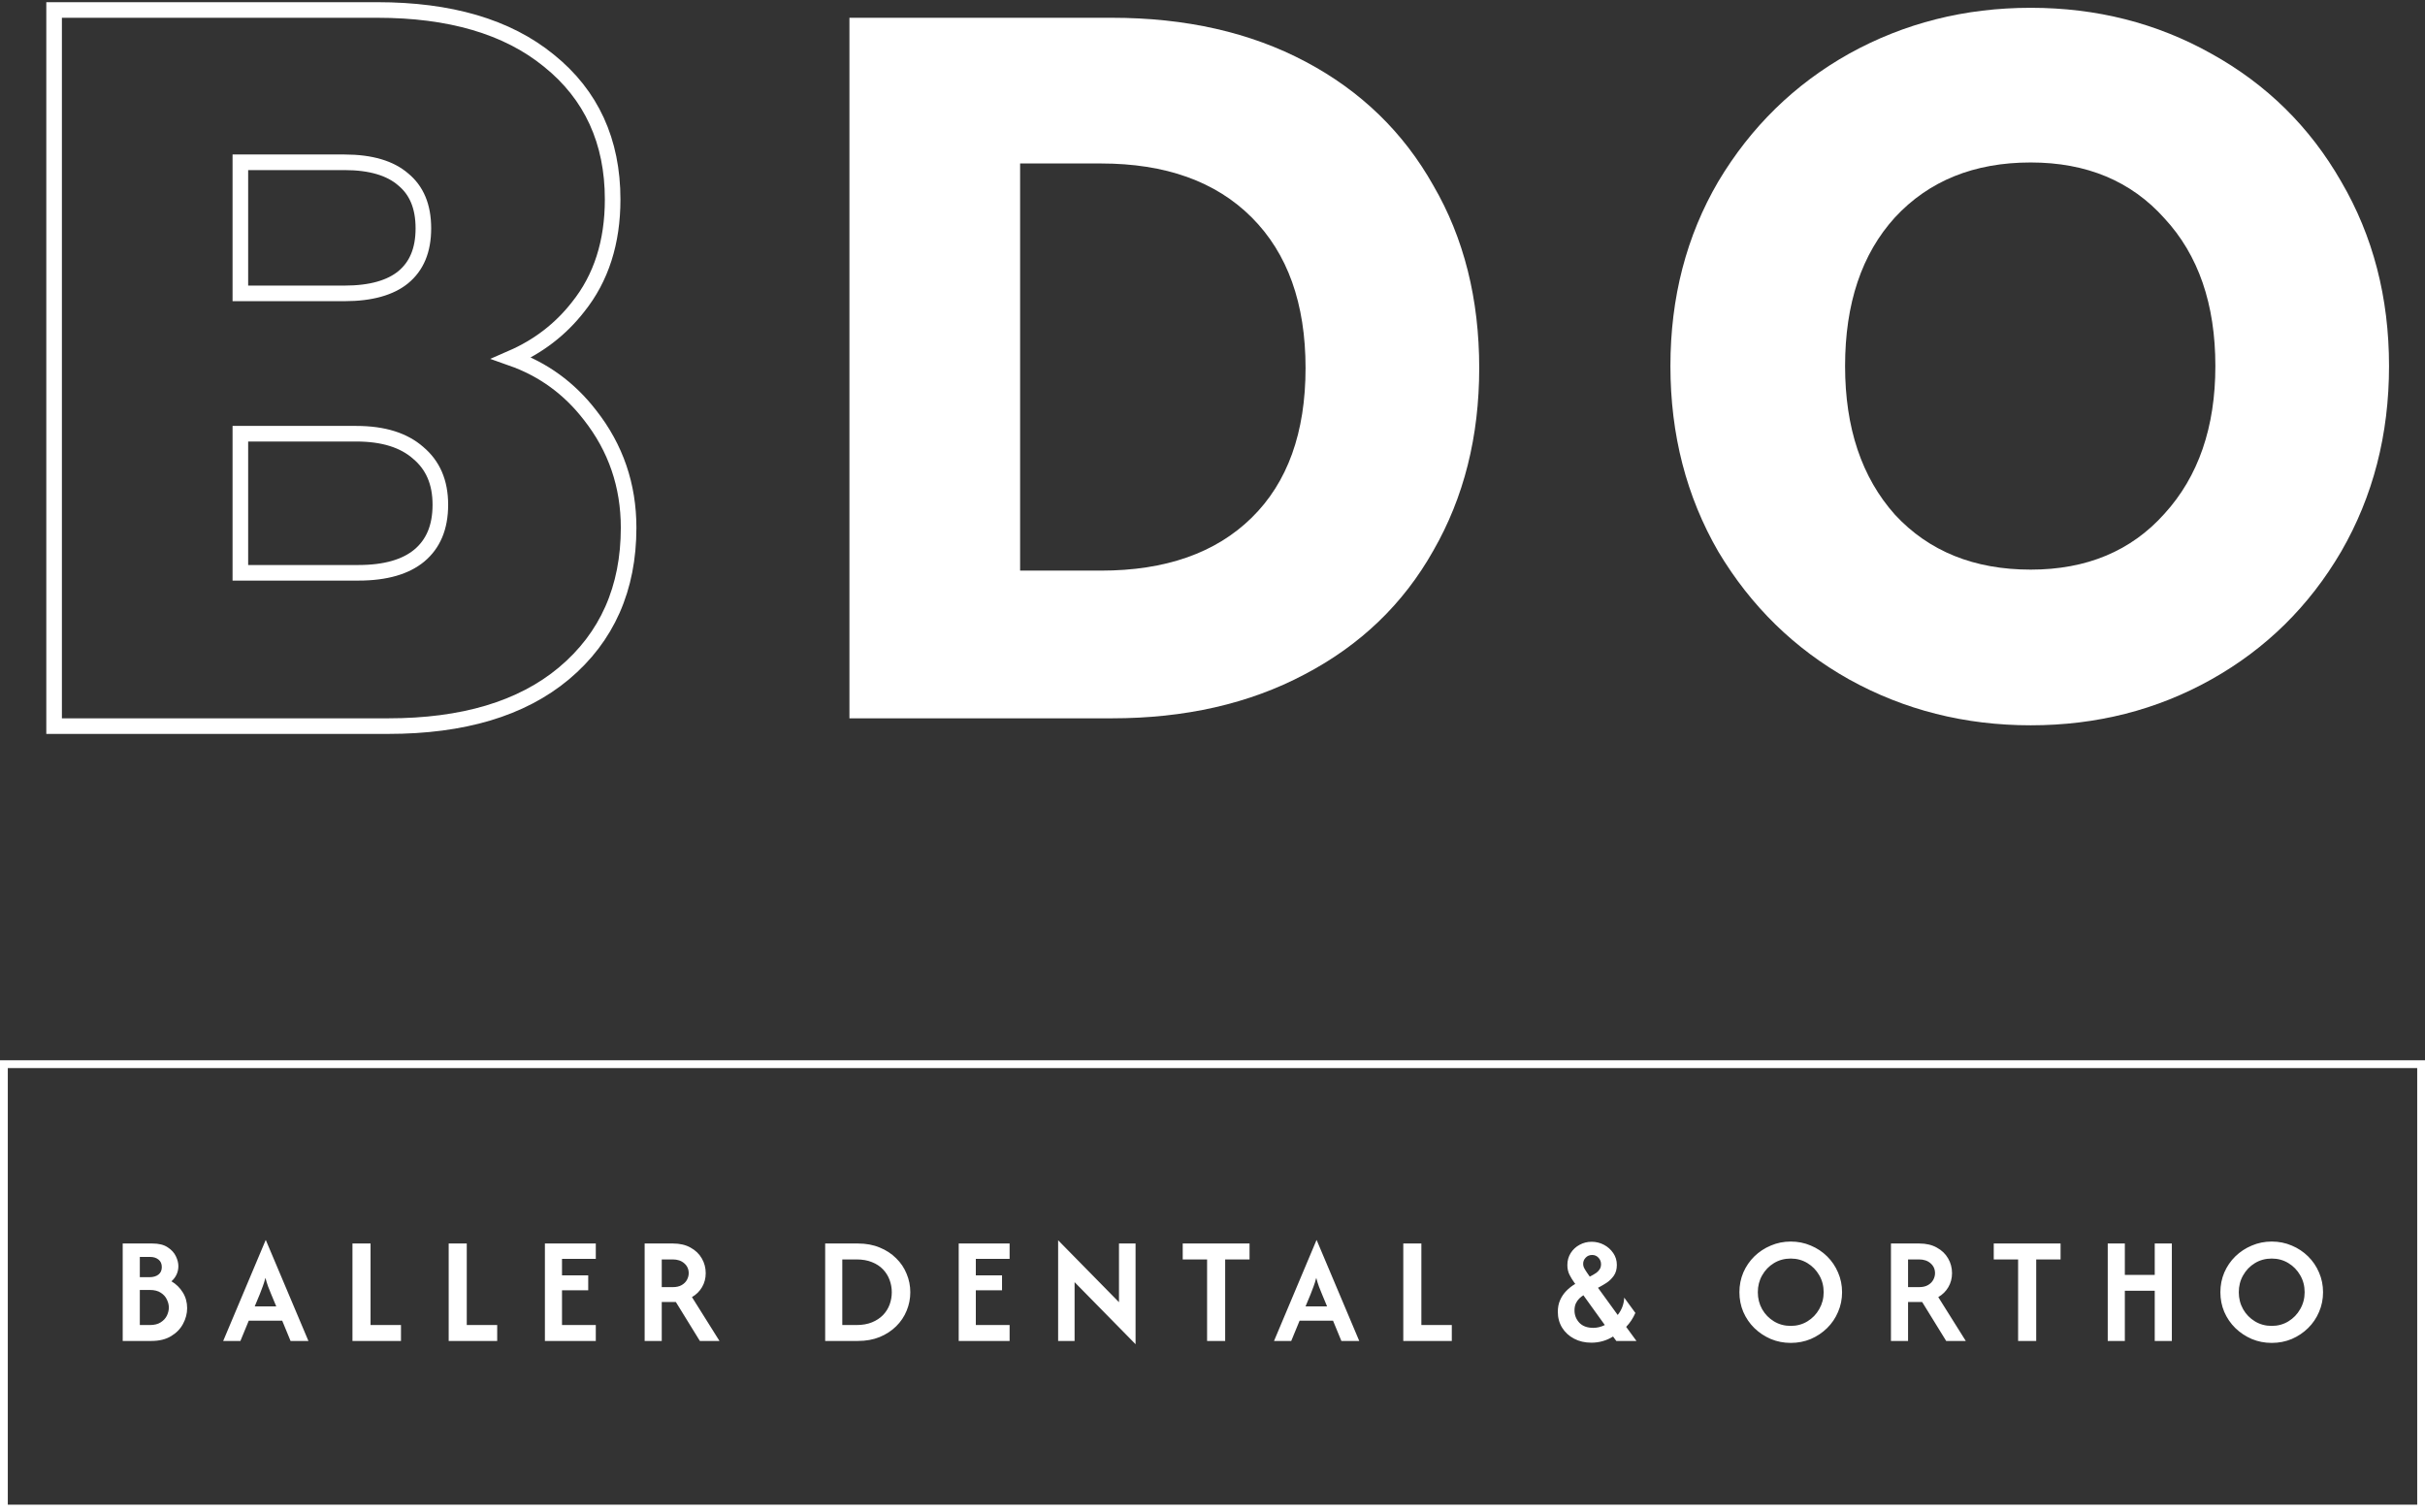
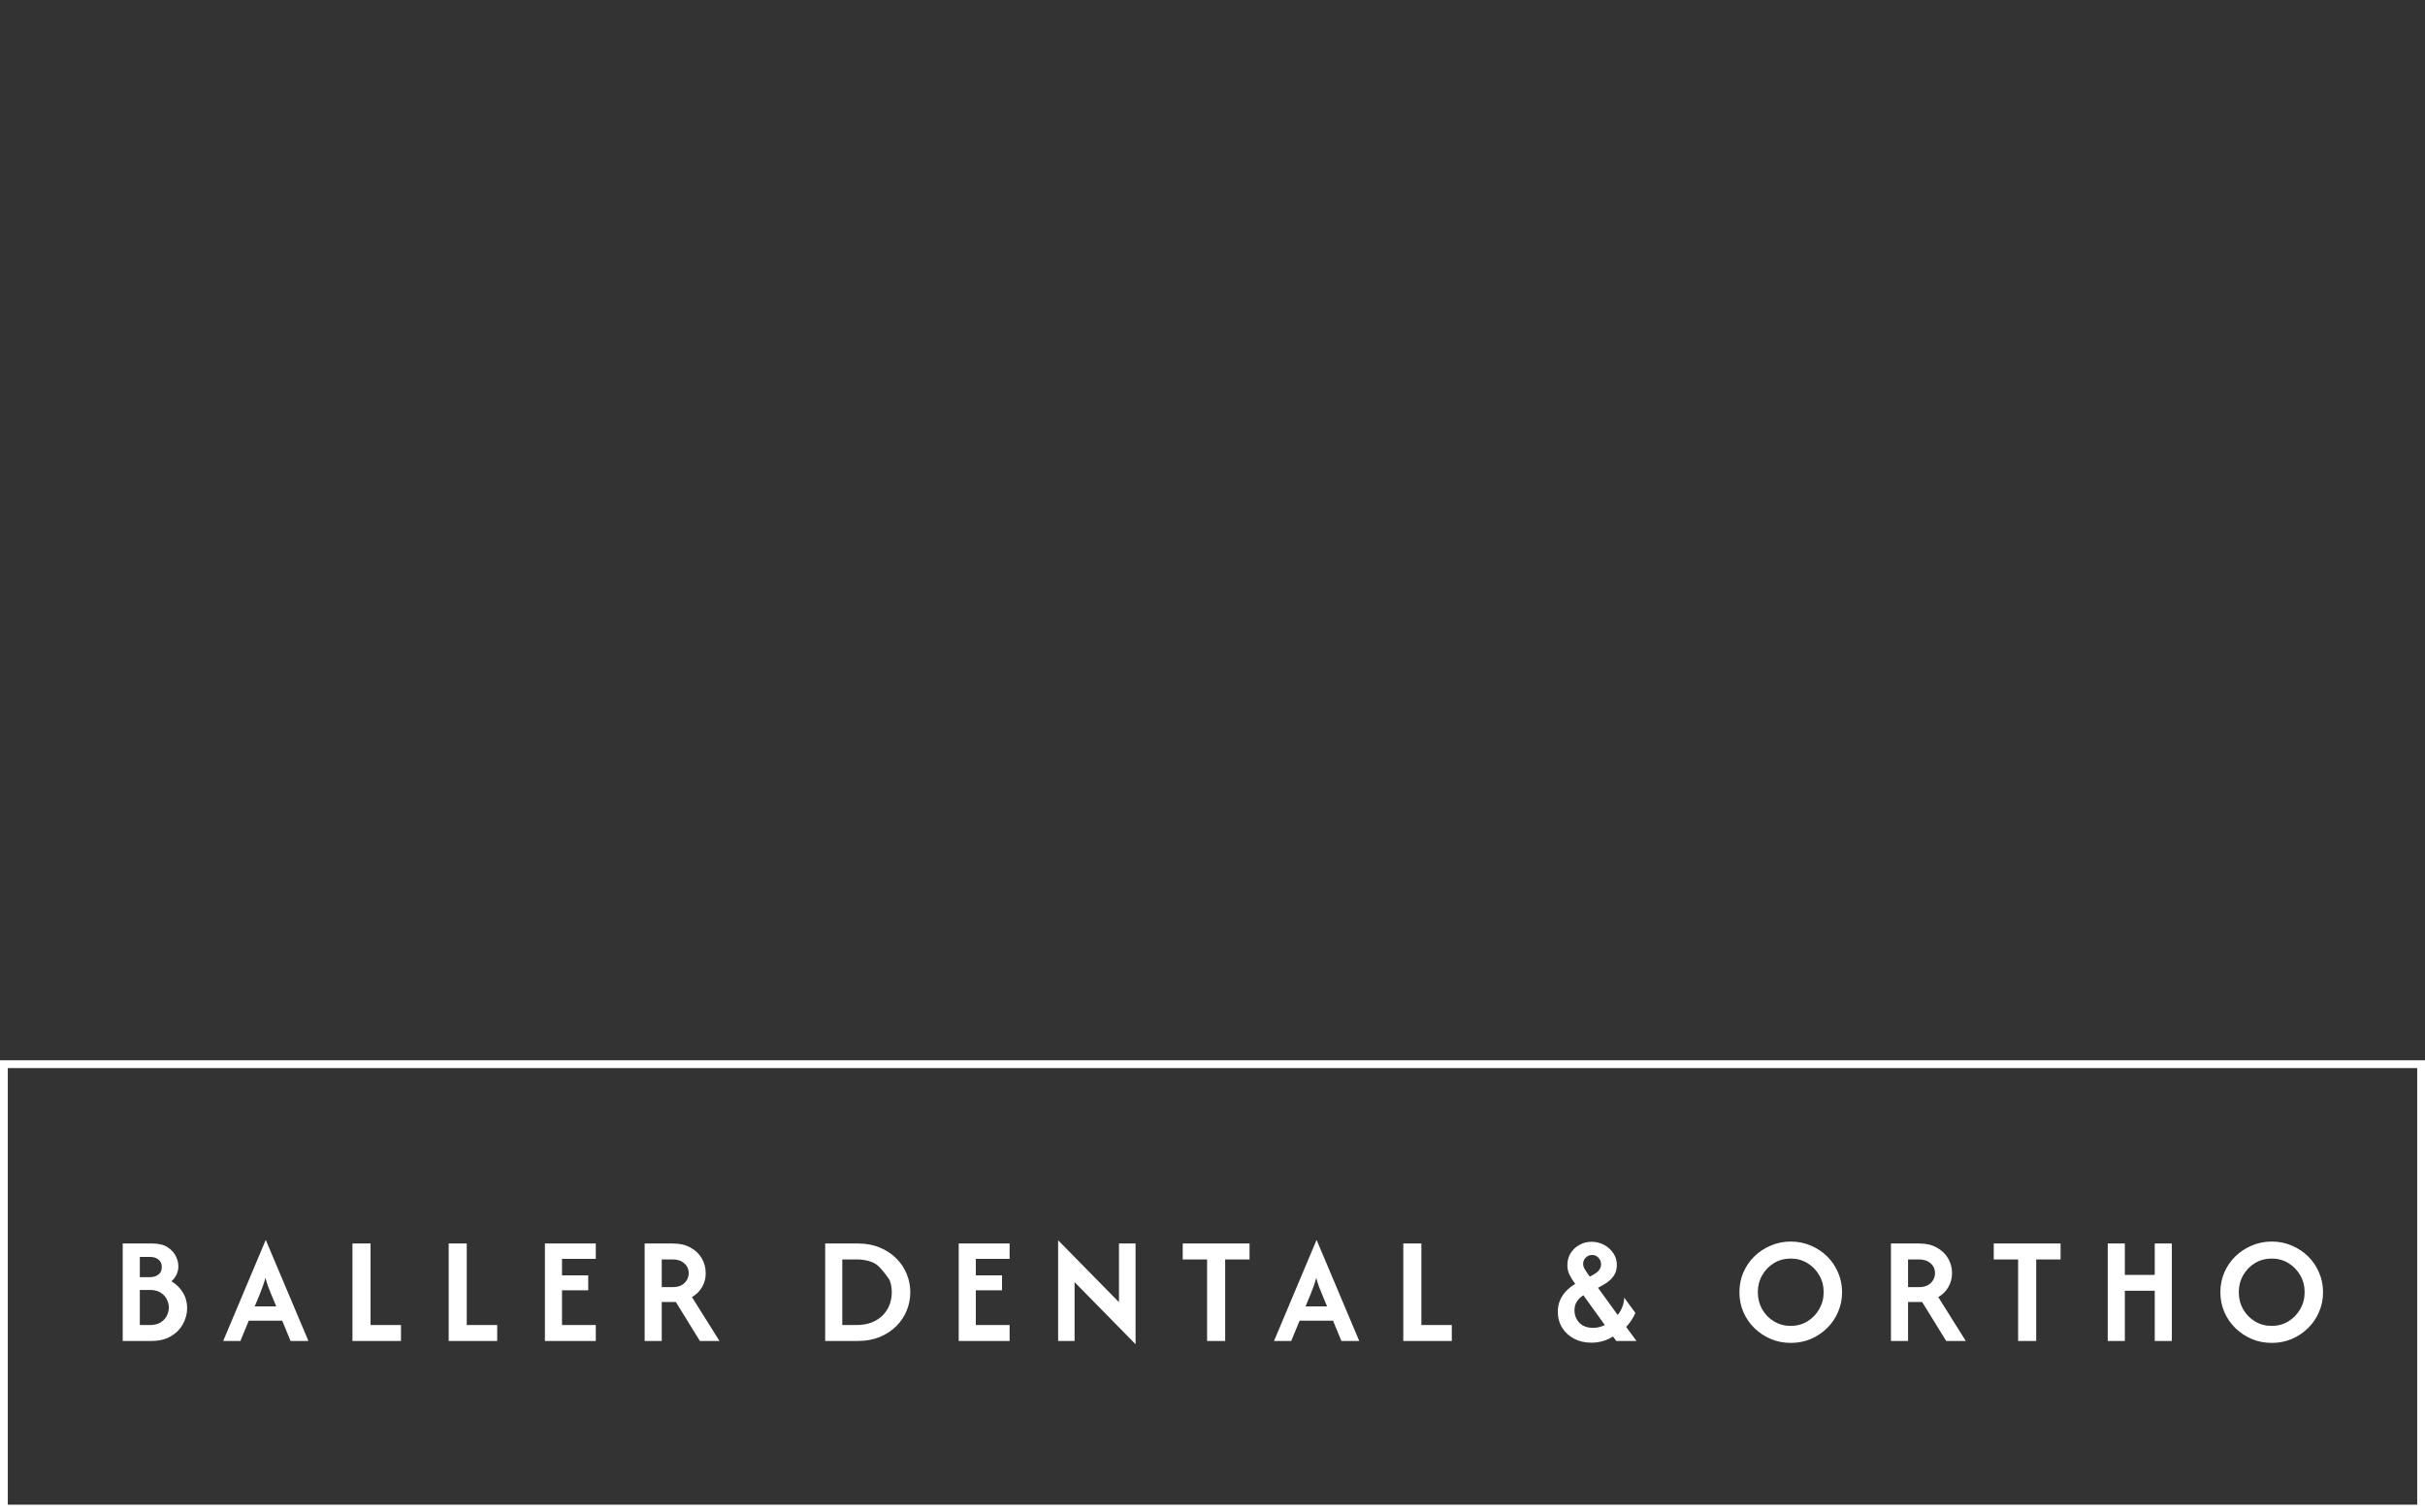
<svg xmlns="http://www.w3.org/2000/svg" width="311" height="194" viewBox="0 0 311 194" fill="none">
  <rect x="0" y="0" width="311" height="194" fill="#333333" stroke="none" />
-   <path d="M72.323 86.375L72.324 86.374C77.863 81.729 80.618 75.463 80.618 67.688C80.618 62.265 78.967 57.439 75.67 53.249C73.009 49.798 69.645 47.358 65.603 45.934C69.033 44.441 71.882 42.258 74.129 39.381C77.109 35.675 78.57 31.049 78.57 25.576C78.57 18.132 75.85 12.161 70.391 7.775C65.035 3.402 57.658 1.28 48.386 1.28H7.938H6.938V2.28V92.136V93.136H7.938H49.794C59.325 93.136 66.879 90.926 72.323 86.375ZM51.7 23.005L51.708 23.012L51.717 23.019C53.402 24.411 54.297 26.446 54.297 29.288C54.297 32.129 53.402 34.163 51.718 35.555C50.088 36.889 47.62 37.632 44.161 37.632H30.826V20.816H44.161C47.61 20.816 50.07 21.597 51.7 23.005ZM53.615 58.072L53.623 58.079L53.63 58.086C55.506 59.661 56.474 61.838 56.474 64.744C56.474 67.663 55.539 69.788 53.764 71.269C52.045 72.689 49.49 73.472 45.953 73.472H30.826V55.632H45.697C49.21 55.632 51.804 56.488 53.615 58.072Z" stroke="white" stroke-width="2" />
-   <path d="M260.435 93.032C251.987 93.032 244.221 91.069 237.139 87.144C230.141 83.219 224.552 77.757 220.371 70.76C216.275 63.677 214.227 55.741 214.227 46.952C214.227 38.163 216.275 30.269 220.371 23.272C224.552 16.275 230.141 10.813 237.139 6.888C244.221 2.963 251.987 1 260.435 1C268.883 1 276.605 2.963 283.603 6.888C290.685 10.813 296.232 16.275 300.243 23.272C304.339 30.269 306.387 38.163 306.387 46.952C306.387 55.741 304.339 63.677 300.243 70.76C296.147 77.757 290.6 83.219 283.603 87.144C276.605 91.069 268.883 93.032 260.435 93.032ZM260.435 73.064C267.603 73.064 273.32 70.675 277.587 65.896C281.939 61.117 284.115 54.803 284.115 46.952C284.115 39.016 281.939 32.701 277.587 28.008C273.32 23.229 267.603 20.84 260.435 20.84C253.181 20.84 247.379 23.187 243.027 27.88C238.76 32.573 236.627 38.931 236.627 46.952C236.627 54.888 238.76 61.245 243.027 66.024C247.379 70.717 253.181 73.064 260.435 73.064Z" fill="white" />
-   <path d="M142.602 2.28C152.074 2.28 160.351 4.157 167.434 7.912C174.516 11.666 179.978 16.957 183.818 23.784C187.743 30.525 189.706 38.333 189.706 47.208C189.706 55.997 187.743 63.805 183.818 70.632C179.978 77.459 174.474 82.749 167.306 86.504C160.223 90.258 151.988 92.136 142.602 92.136H108.938V2.28H142.602ZM141.194 73.192C149.471 73.192 155.914 70.93 160.522 66.408C165.13 61.885 167.434 55.485 167.434 47.208C167.434 38.931 165.13 32.488 160.522 27.88C155.914 23.272 149.471 20.968 141.194 20.968H130.826V73.192H141.194Z" fill="white" />
  <rect x="0.5" y="136.5" width="310" height="57" stroke="white" />
-   <path d="M15.737 172V159.5H19.543C20.367 159.5 21.02 159.662 21.501 159.986C21.992 160.301 22.344 160.685 22.557 161.139C22.77 161.583 22.876 162.005 22.876 162.403C22.876 162.792 22.798 163.153 22.64 163.486C22.483 163.819 22.265 164.106 21.987 164.347C22.589 164.699 23.075 165.176 23.446 165.778C23.816 166.37 24.001 167.042 24.001 167.792C24.001 168.486 23.825 169.157 23.474 169.806C23.131 170.454 22.617 170.981 21.932 171.389C21.256 171.796 20.418 172 19.418 172H15.737ZM17.932 169.958H19.21C19.793 169.958 20.261 169.843 20.612 169.611C20.974 169.38 21.237 169.093 21.404 168.75C21.571 168.398 21.654 168.051 21.654 167.708C21.654 167.375 21.571 167.037 21.404 166.694C21.247 166.343 20.987 166.051 20.626 165.819C20.274 165.579 19.802 165.458 19.21 165.458H17.932V169.958ZM17.932 163.819H19.196C19.659 163.819 20.034 163.708 20.321 163.486C20.608 163.264 20.751 162.944 20.751 162.528C20.751 162.102 20.608 161.778 20.321 161.556C20.043 161.333 19.686 161.222 19.251 161.222H17.932V163.819ZM28.624 172L34.069 159.069H34.096L39.555 172H37.263L36.194 169.403H31.902L30.832 172H28.624ZM32.666 167.569H35.43L34.777 166C34.638 165.667 34.508 165.343 34.388 165.028C34.268 164.704 34.152 164.329 34.041 163.903C33.93 164.329 33.814 164.699 33.694 165.014C33.583 165.329 33.458 165.657 33.319 166L32.666 167.569ZM45.202 172V159.5H47.522V169.958H51.425V172H45.202ZM57.542 172V159.5H59.861V169.958H63.764V172H57.542ZM69.882 172V159.5H76.41V161.472H72.076V163.583H75.438V165.5H72.076V169.958H76.41V172H69.882ZM82.674 172V159.5H86.312C87.192 159.5 87.942 159.676 88.562 160.028C89.192 160.37 89.674 160.833 90.007 161.417C90.34 161.991 90.507 162.62 90.507 163.306C90.507 163.963 90.35 164.56 90.035 165.097C89.729 165.625 89.299 166.051 88.743 166.375L92.271 172H89.757L86.674 167H84.868V172H82.674ZM84.868 165.097H86.271C86.743 165.097 87.127 165.009 87.424 164.833C87.729 164.657 87.956 164.431 88.104 164.153C88.252 163.875 88.326 163.593 88.326 163.306C88.326 162.796 88.137 162.375 87.757 162.042C87.377 161.708 86.882 161.542 86.271 161.542H84.868V165.097ZM105.827 172V159.5H110.036C111.063 159.5 111.989 159.671 112.813 160.014C113.637 160.347 114.341 160.806 114.924 161.389C115.517 161.963 115.966 162.63 116.272 163.389C116.587 164.139 116.744 164.926 116.744 165.75C116.744 166.574 116.587 167.366 116.272 168.125C115.966 168.875 115.517 169.542 114.924 170.125C114.341 170.699 113.637 171.157 112.813 171.5C111.989 171.833 111.063 172 110.036 172H105.827ZM108.022 169.958H109.827C110.596 169.958 111.262 169.843 111.827 169.611C112.392 169.38 112.864 169.069 113.244 168.681C113.624 168.282 113.906 167.833 114.091 167.333C114.276 166.824 114.369 166.296 114.369 165.75C114.369 165.204 114.276 164.681 114.091 164.181C113.906 163.671 113.624 163.218 113.244 162.819C112.864 162.421 112.392 162.111 111.827 161.889C111.262 161.657 110.596 161.542 109.827 161.542H108.022V169.958ZM122.952 172V159.5H129.48V161.472H125.147V163.583H128.508V165.5H125.147V169.958H129.48V172H122.952ZM145.633 172.417L137.813 164.458V172H135.702V159.083L143.508 167.028V159.5H145.633V172.417ZM151.681 161.542V159.5H160.251V161.542H157.126V172H154.806V161.542H151.681ZM163.39 172L168.834 159.069H168.862L174.32 172H172.029L170.959 169.403H166.668L165.598 172H163.39ZM167.431 167.569H170.195L169.543 166C169.404 165.667 169.274 165.343 169.154 165.028C169.033 164.704 168.918 164.329 168.806 163.903C168.695 164.329 168.58 164.699 168.459 165.014C168.348 165.329 168.223 165.657 168.084 166L167.431 167.569ZM179.968 172V159.5H182.287V169.958H186.19V172H179.968ZM204.093 172.222C203.26 172.222 202.519 172.051 201.871 171.708C201.223 171.366 200.713 170.898 200.343 170.306C199.973 169.704 199.787 169.023 199.787 168.264C199.787 167.699 199.885 167.199 200.079 166.764C200.273 166.319 200.537 165.926 200.871 165.583C201.213 165.231 201.598 164.931 202.023 164.681L201.898 164.514C201.658 164.181 201.449 163.838 201.273 163.486C201.098 163.125 201.01 162.718 201.01 162.264C201.01 161.69 201.153 161.176 201.44 160.722C201.727 160.269 202.107 159.917 202.579 159.667C203.051 159.407 203.565 159.278 204.121 159.278C204.685 159.278 205.213 159.407 205.704 159.667C206.195 159.926 206.593 160.282 206.898 160.736C207.204 161.181 207.357 161.685 207.357 162.25C207.357 162.806 207.223 163.273 206.954 163.653C206.685 164.023 206.38 164.319 206.037 164.542C205.704 164.755 205.44 164.912 205.246 165.014L204.94 165.181L207.468 168.667C207.986 168.009 208.264 167.269 208.301 166.444L209.732 168.403C209.435 169.088 209.042 169.685 208.551 170.194L209.871 172H207.287L206.871 171.431C206.445 171.699 205.996 171.898 205.523 172.028C205.06 172.157 204.584 172.222 204.093 172.222ZM204.329 170.319C204.598 170.319 204.857 170.287 205.107 170.222C205.357 170.157 205.593 170.069 205.815 169.958L203.065 166.139C202.898 166.241 202.723 166.38 202.537 166.556C202.361 166.731 202.213 166.944 202.093 167.194C201.982 167.444 201.926 167.741 201.926 168.083C201.926 168.685 202.13 169.208 202.537 169.653C202.954 170.097 203.551 170.319 204.329 170.319ZM203.885 163.75L204.343 163.5C204.445 163.444 204.57 163.366 204.718 163.264C204.875 163.153 205.014 163.009 205.135 162.833C205.264 162.648 205.329 162.421 205.329 162.153C205.329 161.829 205.218 161.551 204.996 161.319C204.783 161.088 204.514 160.972 204.19 160.972C203.848 160.972 203.57 161.088 203.357 161.319C203.144 161.542 203.037 161.801 203.037 162.097C203.037 162.31 203.088 162.509 203.19 162.694C203.292 162.88 203.417 163.079 203.565 163.292L203.885 163.75ZM229.658 172.25C228.751 172.25 227.899 172.083 227.102 171.75C226.306 171.407 225.602 170.94 224.991 170.347C224.389 169.755 223.917 169.065 223.575 168.278C223.241 167.491 223.075 166.648 223.075 165.75C223.075 164.852 223.241 164.009 223.575 163.222C223.917 162.435 224.389 161.745 224.991 161.153C225.602 160.56 226.306 160.097 227.102 159.764C227.899 159.421 228.751 159.25 229.658 159.25C230.575 159.25 231.431 159.421 232.227 159.764C233.024 160.097 233.723 160.56 234.325 161.153C234.927 161.745 235.394 162.435 235.727 163.222C236.07 164.009 236.241 164.852 236.241 165.75C236.241 166.648 236.07 167.491 235.727 168.278C235.394 169.065 234.927 169.755 234.325 170.347C233.723 170.94 233.024 171.407 232.227 171.75C231.431 172.083 230.575 172.25 229.658 172.25ZM229.658 170.069C230.445 170.069 231.158 169.875 231.797 169.486C232.436 169.097 232.94 168.574 233.311 167.917C233.69 167.259 233.88 166.537 233.88 165.75C233.88 164.944 233.69 164.218 233.311 163.569C232.94 162.921 232.436 162.403 231.797 162.014C231.158 161.625 230.445 161.431 229.658 161.431C228.862 161.431 228.144 161.625 227.505 162.014C226.866 162.403 226.362 162.926 225.991 163.583C225.621 164.231 225.436 164.954 225.436 165.75C225.436 166.546 225.621 167.273 225.991 167.931C226.362 168.579 226.866 169.097 227.505 169.486C228.144 169.875 228.862 170.069 229.658 170.069ZM242.51 172V159.5H246.148C247.028 159.5 247.778 159.676 248.398 160.028C249.028 160.37 249.51 160.833 249.843 161.417C250.176 161.991 250.343 162.62 250.343 163.306C250.343 163.963 250.185 164.56 249.871 165.097C249.565 165.625 249.135 166.051 248.579 166.375L252.107 172H249.593L246.51 167H244.704V172H242.51ZM244.704 165.097H246.107C246.579 165.097 246.963 165.009 247.26 164.833C247.565 164.657 247.792 164.431 247.94 164.153C248.088 163.875 248.162 163.593 248.162 163.306C248.162 162.796 247.973 162.375 247.593 162.042C247.213 161.708 246.718 161.542 246.107 161.542H244.704V165.097ZM255.693 161.542V159.5H264.263V161.542H261.138V172H258.818V161.542H255.693ZM270.312 172V159.5H272.506V163.528H276.339V159.5H278.534V172H276.339V165.556H272.506V172H270.312ZM291.342 172.25C290.434 172.25 289.582 172.083 288.786 171.75C287.99 171.407 287.286 170.94 286.675 170.347C286.073 169.755 285.601 169.065 285.258 168.278C284.925 167.491 284.758 166.648 284.758 165.75C284.758 164.852 284.925 164.009 285.258 163.222C285.601 162.435 286.073 161.745 286.675 161.153C287.286 160.56 287.99 160.097 288.786 159.764C289.582 159.421 290.434 159.25 291.342 159.25C292.258 159.25 293.115 159.421 293.911 159.764C294.707 160.097 295.406 160.56 296.008 161.153C296.61 161.745 297.078 162.435 297.411 163.222C297.754 164.009 297.925 164.852 297.925 165.75C297.925 166.648 297.754 167.491 297.411 168.278C297.078 169.065 296.61 169.755 296.008 170.347C295.406 170.94 294.707 171.407 293.911 171.75C293.115 172.083 292.258 172.25 291.342 172.25ZM291.342 170.069C292.129 170.069 292.842 169.875 293.48 169.486C294.119 169.097 294.624 168.574 294.994 167.917C295.374 167.259 295.564 166.537 295.564 165.75C295.564 164.944 295.374 164.218 294.994 163.569C294.624 162.921 294.119 162.403 293.48 162.014C292.842 161.625 292.129 161.431 291.342 161.431C290.545 161.431 289.828 161.625 289.189 162.014C288.55 162.403 288.045 162.926 287.675 163.583C287.305 164.231 287.119 164.954 287.119 165.75C287.119 166.546 287.305 167.273 287.675 167.931C288.045 168.579 288.55 169.097 289.189 169.486C289.828 169.875 290.545 170.069 291.342 170.069Z" fill="white" />
+   <path d="M15.737 172V159.5H19.543C20.367 159.5 21.02 159.662 21.501 159.986C21.992 160.301 22.344 160.685 22.557 161.139C22.77 161.583 22.876 162.005 22.876 162.403C22.876 162.792 22.798 163.153 22.64 163.486C22.483 163.819 22.265 164.106 21.987 164.347C22.589 164.699 23.075 165.176 23.446 165.778C23.816 166.37 24.001 167.042 24.001 167.792C24.001 168.486 23.825 169.157 23.474 169.806C23.131 170.454 22.617 170.981 21.932 171.389C21.256 171.796 20.418 172 19.418 172H15.737ZM17.932 169.958H19.21C19.793 169.958 20.261 169.843 20.612 169.611C20.974 169.38 21.237 169.093 21.404 168.75C21.571 168.398 21.654 168.051 21.654 167.708C21.654 167.375 21.571 167.037 21.404 166.694C21.247 166.343 20.987 166.051 20.626 165.819C20.274 165.579 19.802 165.458 19.21 165.458H17.932V169.958ZM17.932 163.819H19.196C19.659 163.819 20.034 163.708 20.321 163.486C20.608 163.264 20.751 162.944 20.751 162.528C20.751 162.102 20.608 161.778 20.321 161.556C20.043 161.333 19.686 161.222 19.251 161.222H17.932V163.819ZM28.624 172L34.069 159.069H34.096L39.555 172H37.263L36.194 169.403H31.902L30.832 172H28.624ZM32.666 167.569H35.43L34.777 166C34.638 165.667 34.508 165.343 34.388 165.028C34.268 164.704 34.152 164.329 34.041 163.903C33.93 164.329 33.814 164.699 33.694 165.014C33.583 165.329 33.458 165.657 33.319 166L32.666 167.569ZM45.202 172V159.5H47.522V169.958H51.425V172H45.202ZM57.542 172V159.5H59.861V169.958H63.764V172H57.542ZM69.882 172V159.5H76.41V161.472H72.076V163.583H75.438V165.5H72.076V169.958H76.41V172H69.882ZM82.674 172V159.5H86.312C87.192 159.5 87.942 159.676 88.562 160.028C89.192 160.37 89.674 160.833 90.007 161.417C90.34 161.991 90.507 162.62 90.507 163.306C90.507 163.963 90.35 164.56 90.035 165.097C89.729 165.625 89.299 166.051 88.743 166.375L92.271 172H89.757L86.674 167H84.868V172H82.674ZM84.868 165.097H86.271C86.743 165.097 87.127 165.009 87.424 164.833C87.729 164.657 87.956 164.431 88.104 164.153C88.252 163.875 88.326 163.593 88.326 163.306C88.326 162.796 88.137 162.375 87.757 162.042C87.377 161.708 86.882 161.542 86.271 161.542H84.868V165.097ZM105.827 172V159.5H110.036C111.063 159.5 111.989 159.671 112.813 160.014C113.637 160.347 114.341 160.806 114.924 161.389C115.517 161.963 115.966 162.63 116.272 163.389C116.587 164.139 116.744 164.926 116.744 165.75C116.744 166.574 116.587 167.366 116.272 168.125C115.966 168.875 115.517 169.542 114.924 170.125C114.341 170.699 113.637 171.157 112.813 171.5C111.989 171.833 111.063 172 110.036 172H105.827ZM108.022 169.958H109.827C110.596 169.958 111.262 169.843 111.827 169.611C112.392 169.38 112.864 169.069 113.244 168.681C113.624 168.282 113.906 167.833 114.091 167.333C114.276 166.824 114.369 166.296 114.369 165.75C114.369 165.204 114.276 164.681 114.091 164.181C112.864 162.421 112.392 162.111 111.827 161.889C111.262 161.657 110.596 161.542 109.827 161.542H108.022V169.958ZM122.952 172V159.5H129.48V161.472H125.147V163.583H128.508V165.5H125.147V169.958H129.48V172H122.952ZM145.633 172.417L137.813 164.458V172H135.702V159.083L143.508 167.028V159.5H145.633V172.417ZM151.681 161.542V159.5H160.251V161.542H157.126V172H154.806V161.542H151.681ZM163.39 172L168.834 159.069H168.862L174.32 172H172.029L170.959 169.403H166.668L165.598 172H163.39ZM167.431 167.569H170.195L169.543 166C169.404 165.667 169.274 165.343 169.154 165.028C169.033 164.704 168.918 164.329 168.806 163.903C168.695 164.329 168.58 164.699 168.459 165.014C168.348 165.329 168.223 165.657 168.084 166L167.431 167.569ZM179.968 172V159.5H182.287V169.958H186.19V172H179.968ZM204.093 172.222C203.26 172.222 202.519 172.051 201.871 171.708C201.223 171.366 200.713 170.898 200.343 170.306C199.973 169.704 199.787 169.023 199.787 168.264C199.787 167.699 199.885 167.199 200.079 166.764C200.273 166.319 200.537 165.926 200.871 165.583C201.213 165.231 201.598 164.931 202.023 164.681L201.898 164.514C201.658 164.181 201.449 163.838 201.273 163.486C201.098 163.125 201.01 162.718 201.01 162.264C201.01 161.69 201.153 161.176 201.44 160.722C201.727 160.269 202.107 159.917 202.579 159.667C203.051 159.407 203.565 159.278 204.121 159.278C204.685 159.278 205.213 159.407 205.704 159.667C206.195 159.926 206.593 160.282 206.898 160.736C207.204 161.181 207.357 161.685 207.357 162.25C207.357 162.806 207.223 163.273 206.954 163.653C206.685 164.023 206.38 164.319 206.037 164.542C205.704 164.755 205.44 164.912 205.246 165.014L204.94 165.181L207.468 168.667C207.986 168.009 208.264 167.269 208.301 166.444L209.732 168.403C209.435 169.088 209.042 169.685 208.551 170.194L209.871 172H207.287L206.871 171.431C206.445 171.699 205.996 171.898 205.523 172.028C205.06 172.157 204.584 172.222 204.093 172.222ZM204.329 170.319C204.598 170.319 204.857 170.287 205.107 170.222C205.357 170.157 205.593 170.069 205.815 169.958L203.065 166.139C202.898 166.241 202.723 166.38 202.537 166.556C202.361 166.731 202.213 166.944 202.093 167.194C201.982 167.444 201.926 167.741 201.926 168.083C201.926 168.685 202.13 169.208 202.537 169.653C202.954 170.097 203.551 170.319 204.329 170.319ZM203.885 163.75L204.343 163.5C204.445 163.444 204.57 163.366 204.718 163.264C204.875 163.153 205.014 163.009 205.135 162.833C205.264 162.648 205.329 162.421 205.329 162.153C205.329 161.829 205.218 161.551 204.996 161.319C204.783 161.088 204.514 160.972 204.19 160.972C203.848 160.972 203.57 161.088 203.357 161.319C203.144 161.542 203.037 161.801 203.037 162.097C203.037 162.31 203.088 162.509 203.19 162.694C203.292 162.88 203.417 163.079 203.565 163.292L203.885 163.75ZM229.658 172.25C228.751 172.25 227.899 172.083 227.102 171.75C226.306 171.407 225.602 170.94 224.991 170.347C224.389 169.755 223.917 169.065 223.575 168.278C223.241 167.491 223.075 166.648 223.075 165.75C223.075 164.852 223.241 164.009 223.575 163.222C223.917 162.435 224.389 161.745 224.991 161.153C225.602 160.56 226.306 160.097 227.102 159.764C227.899 159.421 228.751 159.25 229.658 159.25C230.575 159.25 231.431 159.421 232.227 159.764C233.024 160.097 233.723 160.56 234.325 161.153C234.927 161.745 235.394 162.435 235.727 163.222C236.07 164.009 236.241 164.852 236.241 165.75C236.241 166.648 236.07 167.491 235.727 168.278C235.394 169.065 234.927 169.755 234.325 170.347C233.723 170.94 233.024 171.407 232.227 171.75C231.431 172.083 230.575 172.25 229.658 172.25ZM229.658 170.069C230.445 170.069 231.158 169.875 231.797 169.486C232.436 169.097 232.94 168.574 233.311 167.917C233.69 167.259 233.88 166.537 233.88 165.75C233.88 164.944 233.69 164.218 233.311 163.569C232.94 162.921 232.436 162.403 231.797 162.014C231.158 161.625 230.445 161.431 229.658 161.431C228.862 161.431 228.144 161.625 227.505 162.014C226.866 162.403 226.362 162.926 225.991 163.583C225.621 164.231 225.436 164.954 225.436 165.75C225.436 166.546 225.621 167.273 225.991 167.931C226.362 168.579 226.866 169.097 227.505 169.486C228.144 169.875 228.862 170.069 229.658 170.069ZM242.51 172V159.5H246.148C247.028 159.5 247.778 159.676 248.398 160.028C249.028 160.37 249.51 160.833 249.843 161.417C250.176 161.991 250.343 162.62 250.343 163.306C250.343 163.963 250.185 164.56 249.871 165.097C249.565 165.625 249.135 166.051 248.579 166.375L252.107 172H249.593L246.51 167H244.704V172H242.51ZM244.704 165.097H246.107C246.579 165.097 246.963 165.009 247.26 164.833C247.565 164.657 247.792 164.431 247.94 164.153C248.088 163.875 248.162 163.593 248.162 163.306C248.162 162.796 247.973 162.375 247.593 162.042C247.213 161.708 246.718 161.542 246.107 161.542H244.704V165.097ZM255.693 161.542V159.5H264.263V161.542H261.138V172H258.818V161.542H255.693ZM270.312 172V159.5H272.506V163.528H276.339V159.5H278.534V172H276.339V165.556H272.506V172H270.312ZM291.342 172.25C290.434 172.25 289.582 172.083 288.786 171.75C287.99 171.407 287.286 170.94 286.675 170.347C286.073 169.755 285.601 169.065 285.258 168.278C284.925 167.491 284.758 166.648 284.758 165.75C284.758 164.852 284.925 164.009 285.258 163.222C285.601 162.435 286.073 161.745 286.675 161.153C287.286 160.56 287.99 160.097 288.786 159.764C289.582 159.421 290.434 159.25 291.342 159.25C292.258 159.25 293.115 159.421 293.911 159.764C294.707 160.097 295.406 160.56 296.008 161.153C296.61 161.745 297.078 162.435 297.411 163.222C297.754 164.009 297.925 164.852 297.925 165.75C297.925 166.648 297.754 167.491 297.411 168.278C297.078 169.065 296.61 169.755 296.008 170.347C295.406 170.94 294.707 171.407 293.911 171.75C293.115 172.083 292.258 172.25 291.342 172.25ZM291.342 170.069C292.129 170.069 292.842 169.875 293.48 169.486C294.119 169.097 294.624 168.574 294.994 167.917C295.374 167.259 295.564 166.537 295.564 165.75C295.564 164.944 295.374 164.218 294.994 163.569C294.624 162.921 294.119 162.403 293.48 162.014C292.842 161.625 292.129 161.431 291.342 161.431C290.545 161.431 289.828 161.625 289.189 162.014C288.55 162.403 288.045 162.926 287.675 163.583C287.305 164.231 287.119 164.954 287.119 165.75C287.119 166.546 287.305 167.273 287.675 167.931C288.045 168.579 288.55 169.097 289.189 169.486C289.828 169.875 290.545 170.069 291.342 170.069Z" fill="white" />
</svg>